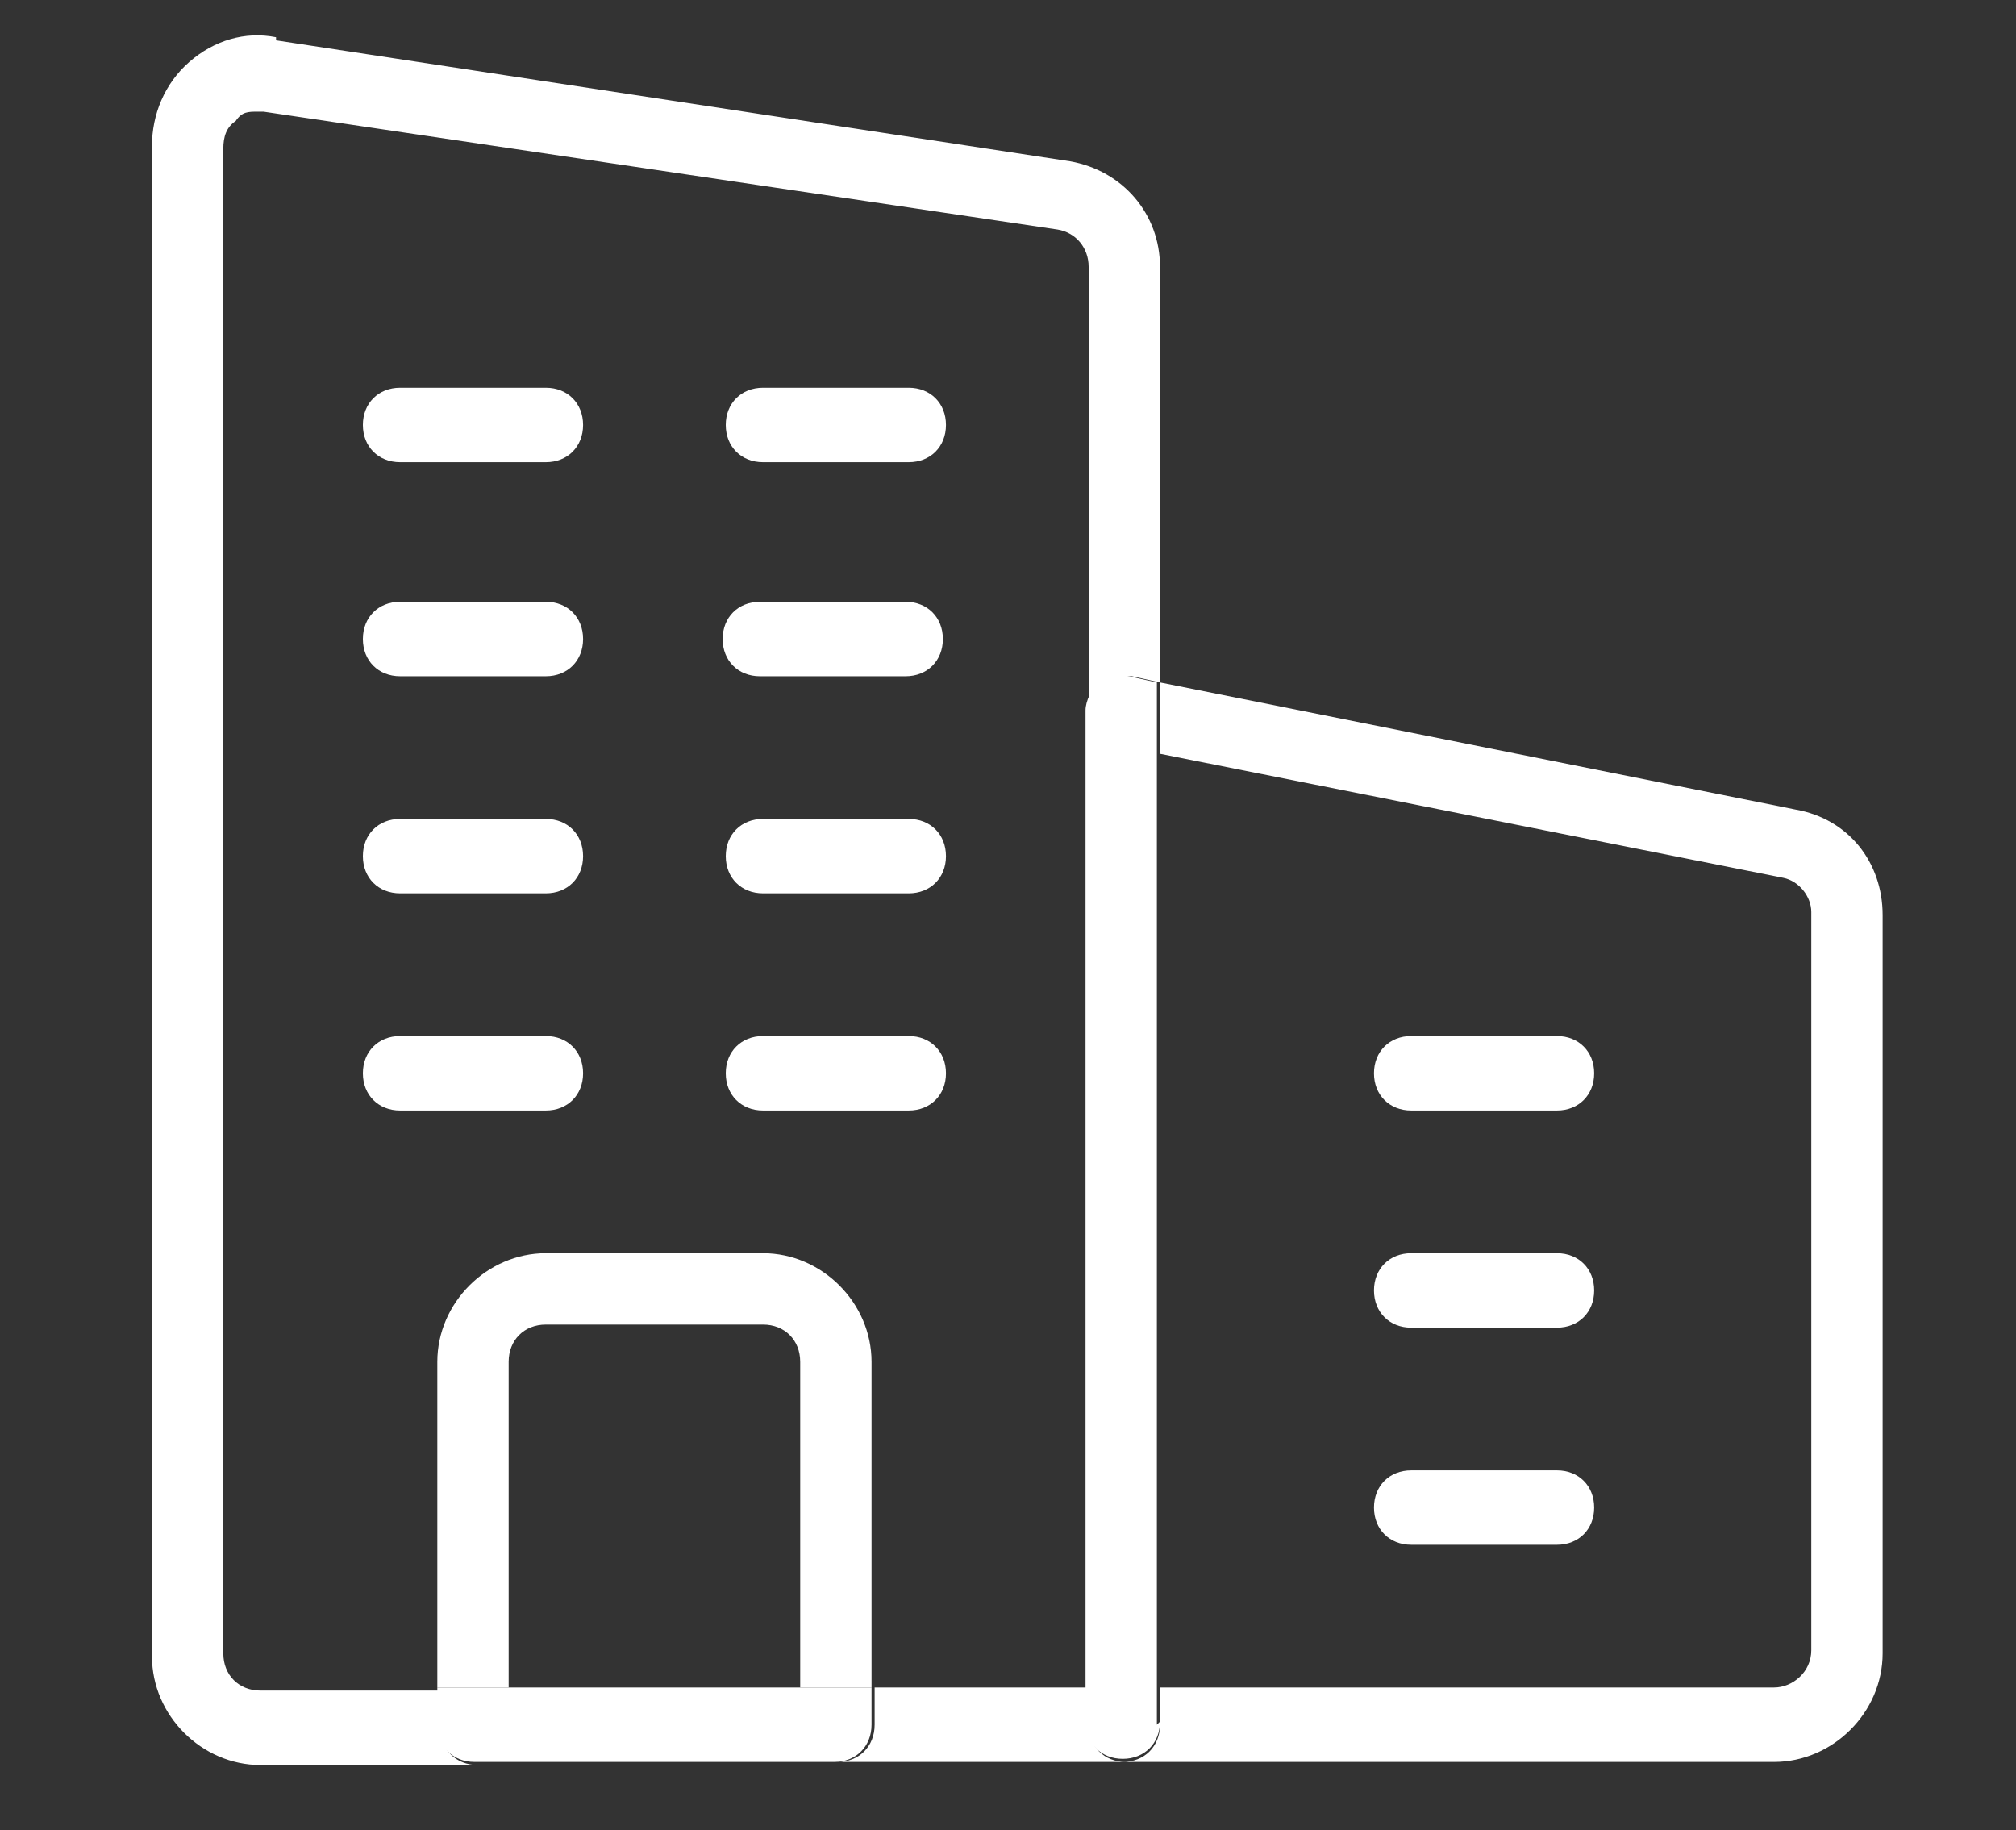
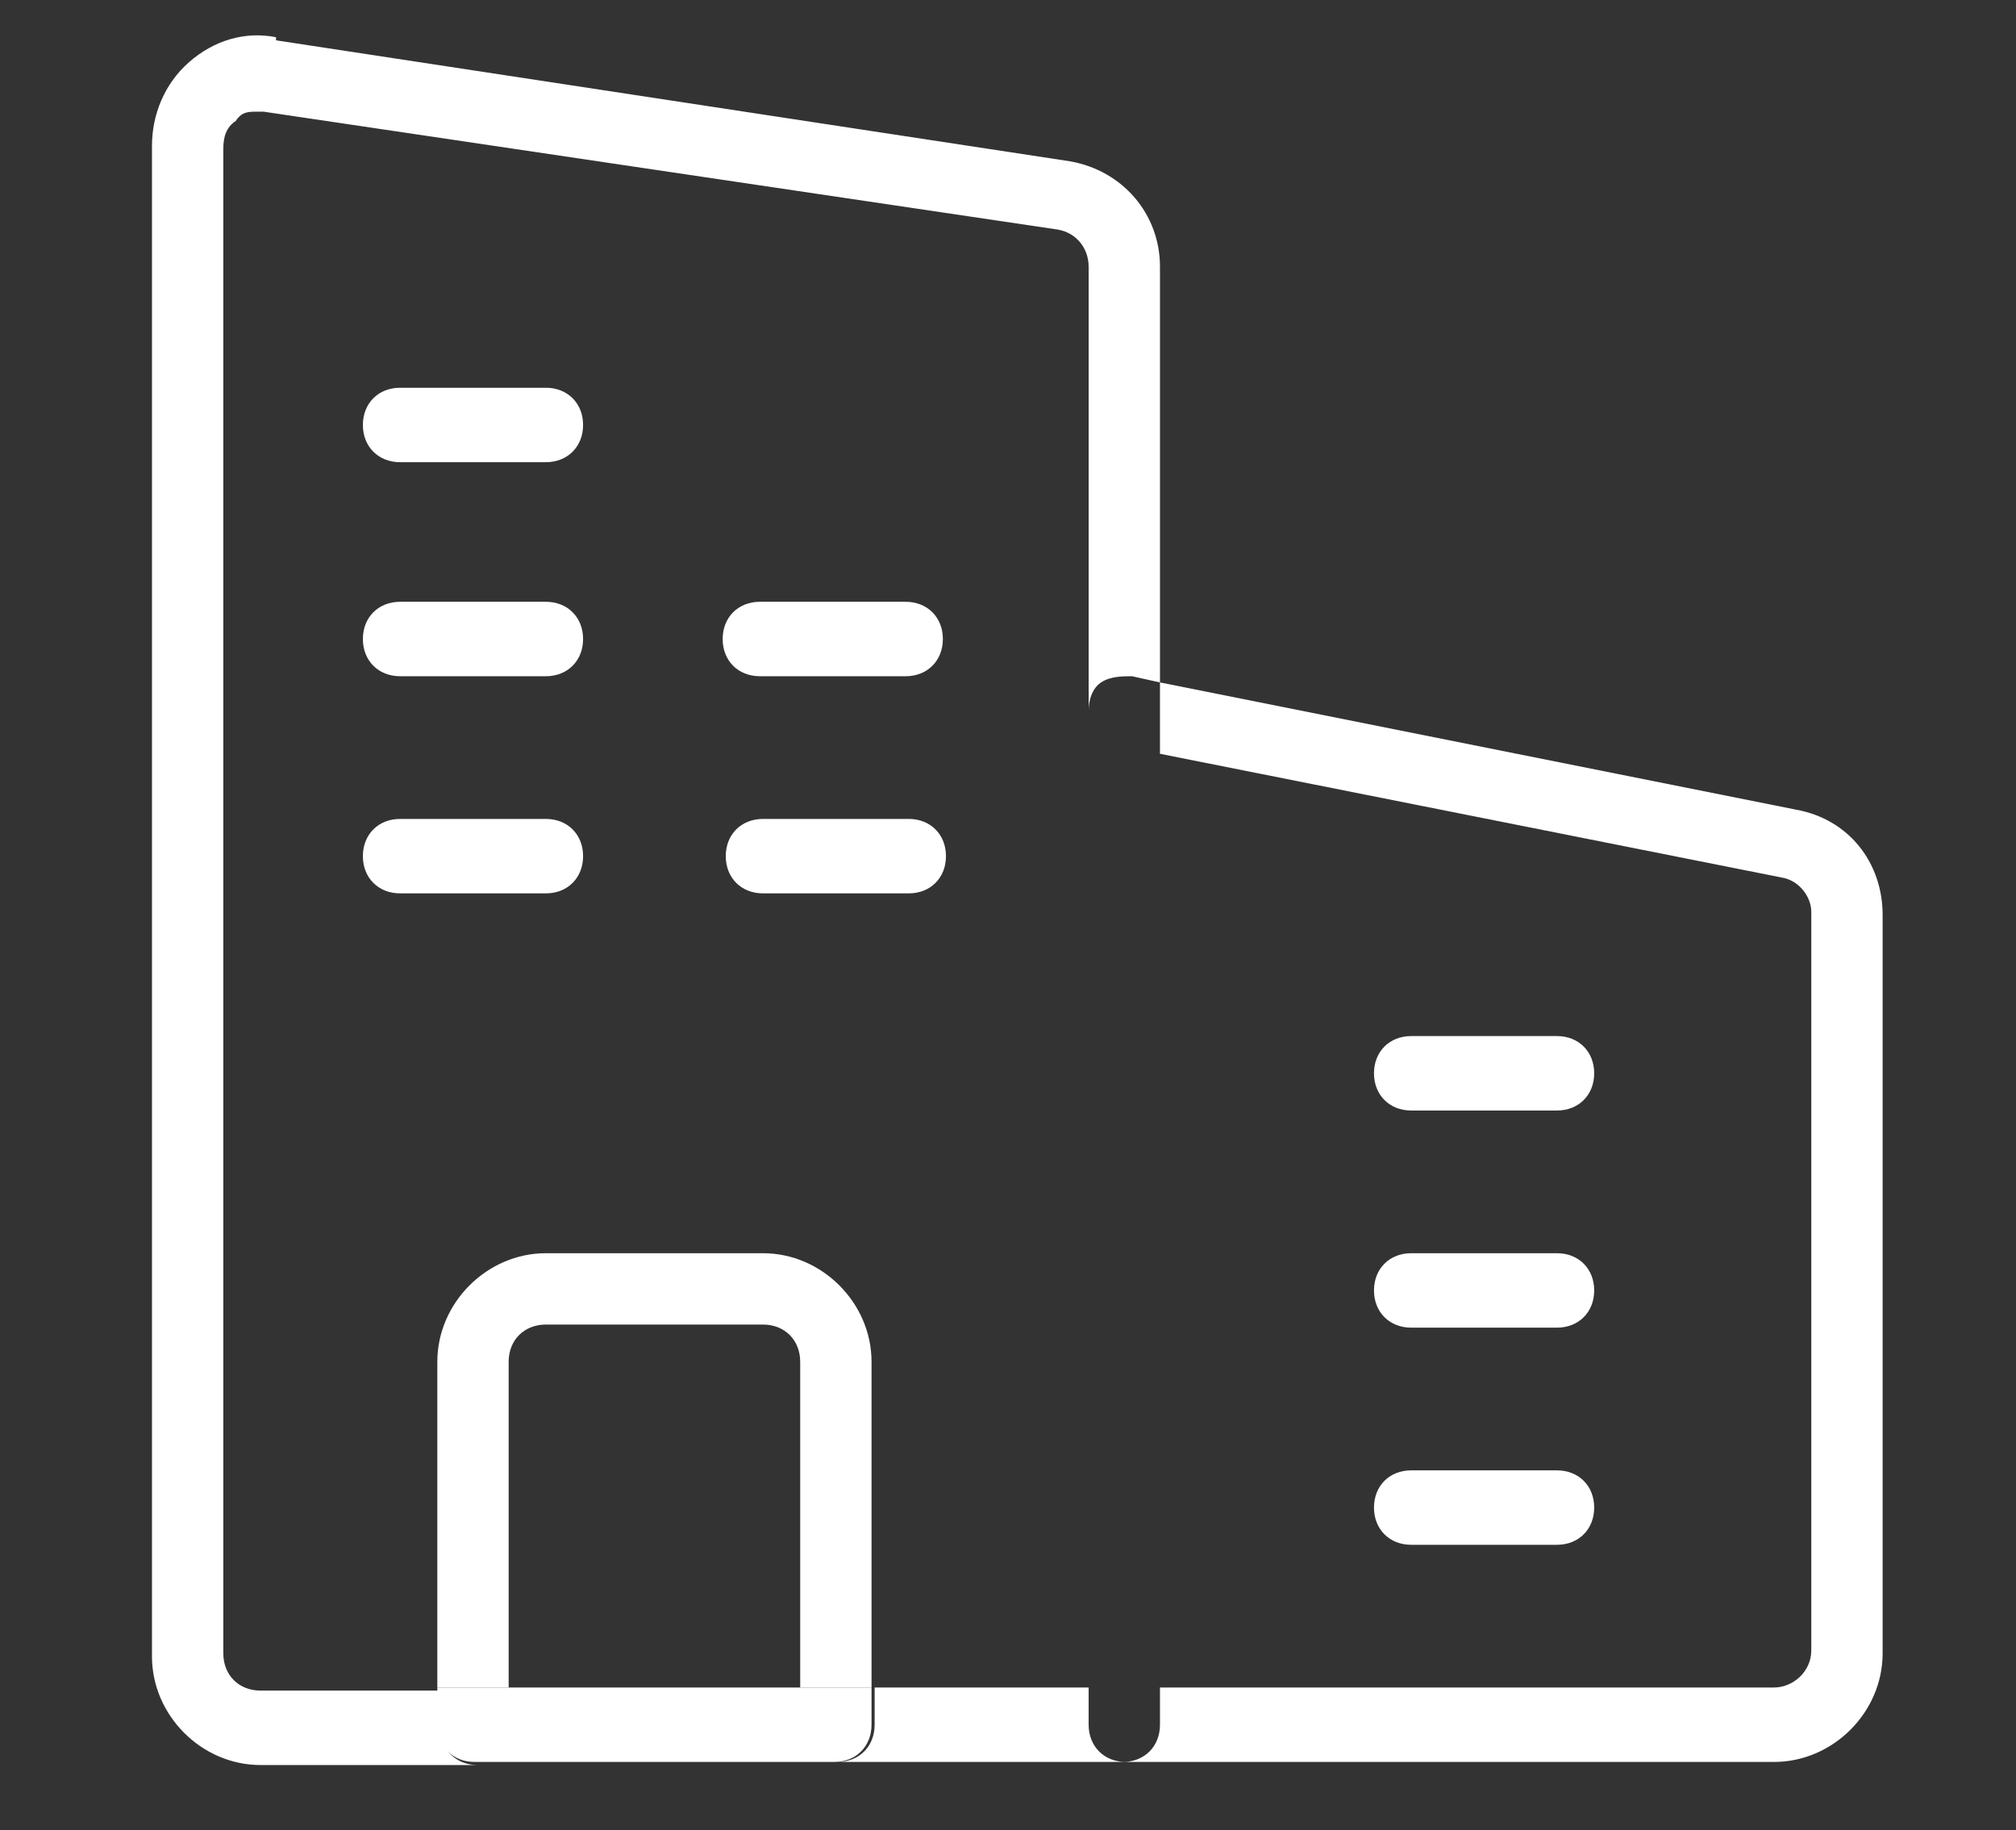
<svg xmlns="http://www.w3.org/2000/svg" id="a" version="1.1" viewBox="0 0 65 59">
  <rect x="0" y="0" width="65" height="59" fill="#333333" stroke="none" />
  <defs>
    <style>
      .st0 {
        fill: #fff;
      }
    </style>
  </defs>
  <path class="st0" d="M37.4,22l20.5,4.1c1.7.3,2.8,1.7,2.8,3.4v23.8c0,1.9-1.6,3.5-3.5,3.5h-21c.7,0,1.2-.5,1.2-1.2v-1.2h19.8c.6,0,1.2-.5,1.2-1.2v-23.8c0-.5-.4-1-.9-1.1l-20.1-4v-2.4Z" />
  <path class="st0" d="M50.2,33.4c.7,0,1.2.5,1.2,1.2s-.5,1.2-1.2,1.2h-4.7c-.7,0-1.2-.5-1.2-1.2s.5-1.2,1.2-1.2h4.7Z" />
  <path class="st0" d="M50.2,40.4c.7,0,1.2.5,1.2,1.2s-.5,1.2-1.2,1.2h-4.7c-.7,0-1.2-.5-1.2-1.2s.5-1.2,1.2-1.2h4.7Z" />
  <path class="st0" d="M50.2,47.4c.7,0,1.2.5,1.2,1.2s-.5,1.2-1.2,1.2h-4.7c-.7,0-1.2-.5-1.2-1.2s.5-1.2,1.2-1.2h4.7Z" />
-   <path class="st0" d="M37.4,55.5c0,.7-.5,1.2-1.2,1.2s-1.2-.5-1.2-1.2V22.9c0-.3.2-.7.4-.9.3-.2.6-.3,1-.2l.9.2v33.6Z" />
  <path class="st0" d="M35.1,54.4v1.2c0,.7.5,1.2,1.2,1.2h-9.3c.7,0,1.2-.5,1.2-1.2v-1.2h7Z" />
-   <path class="st0" d="M29.3,12.5c.7,0,1.2.5,1.2,1.2s-.5,1.2-1.2,1.2h-4.7c-.7,0-1.2-.5-1.2-1.2s.5-1.2,1.2-1.2h4.7Z" />
  <path class="st0" d="M30.4,20.6c0,.7-.5,1.2-1.2,1.2h-4.7c-.7,0-1.2-.5-1.2-1.2s.5-1.2,1.2-1.2h4.7c.7,0,1.2.5,1.2,1.2Z" />
  <path class="st0" d="M29.3,26.4c.7,0,1.2.5,1.2,1.2s-.5,1.2-1.2,1.2h-4.7c-.7,0-1.2-.5-1.2-1.2s.5-1.2,1.2-1.2h4.7Z" />
-   <path class="st0" d="M29.3,33.4c.7,0,1.2.5,1.2,1.2s-.5,1.2-1.2,1.2h-4.7c-.7,0-1.2-.5-1.2-1.2s.5-1.2,1.2-1.2h4.7Z" />
-   <path class="st0" d="M18.8,34.6c0,.7-.5,1.2-1.2,1.2h-4.7c-.7,0-1.2-.5-1.2-1.2s.5-1.2,1.2-1.2h4.7c.7,0,1.2.5,1.2,1.2Z" />
  <path class="st0" d="M17.6,12.5c.7,0,1.2.5,1.2,1.2s-.5,1.2-1.2,1.2h-4.7c-.7,0-1.2-.5-1.2-1.2s.5-1.2,1.2-1.2h4.7Z" />
  <path class="st0" d="M17.6,19.4c.7,0,1.2.5,1.2,1.2s-.5,1.2-1.2,1.2h-4.7c-.7,0-1.2-.5-1.2-1.2s.5-1.2,1.2-1.2h4.7Z" />
  <path class="st0" d="M17.6,26.4c.7,0,1.2.5,1.2,1.2s-.5,1.2-1.2,1.2h-4.7c-.7,0-1.2-.5-1.2-1.2s.5-1.2,1.2-1.2h4.7Z" />
  <path class="st0" d="M25.8,43.9c0-.7-.5-1.2-1.2-1.2h-7c-.7,0-1.2.5-1.2,1.2v10.5h-2.3v-10.5c0-1.9,1.6-3.5,3.5-3.5h7c1.9,0,3.5,1.6,3.5,3.5v10.5h-2.3v-10.5Z" />
-   <path class="st0" d="M16.5,54.4h11.6v1.2c0,.7-.5,1.2-1.2,1.2h-11.6c-.7,0-1.2-.5-1.2-1.2v-1.2h2.3Z" />
+   <path class="st0" d="M16.5,54.4h11.6v1.2c0,.7-.5,1.2-1.2,1.2h-11.6c-.7,0-1.2-.5-1.2-1.2v-1.2Z" />
  <path class="st0" d="M8.9,1.3l25.6,3.9c1.7.3,2.9,1.7,2.9,3.4v13.4l-.9-.2c-.3,0-.7,0-1,.2-.3.2-.4.6-.4.9v-14.3c0-.6-.4-1.1-1-1.2L8.5,3.6c0,0-.1,0-.2,0-.3,0-.5,0-.7.3-.3.2-.4.5-.4.9v48.5c0,.7.5,1.2,1.2,1.2h5.8v1.2c0,.7.5,1.2,1.2,1.2h-7c-1.9,0-3.5-1.6-3.5-3.5V4.7c0-1,.4-2,1.2-2.7.8-.7,1.8-1,2.8-.8Z" />
</svg>